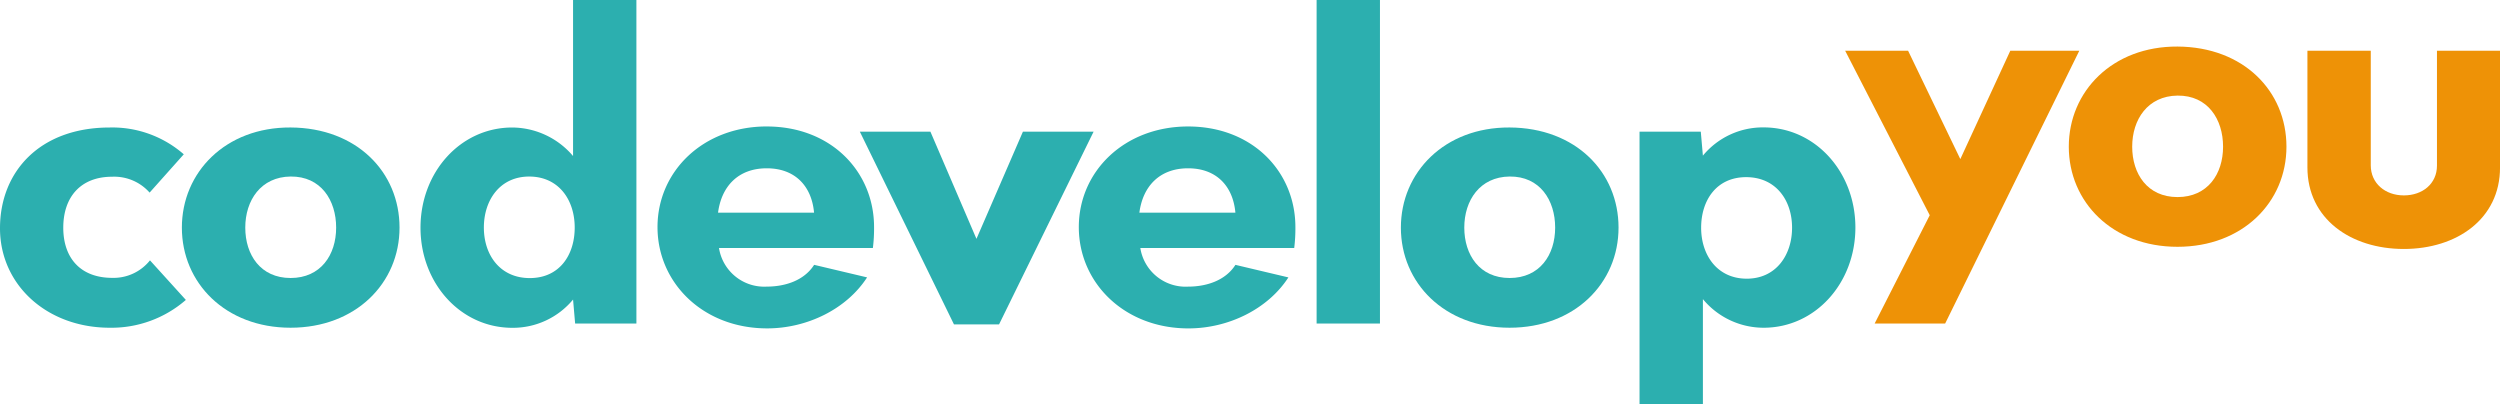
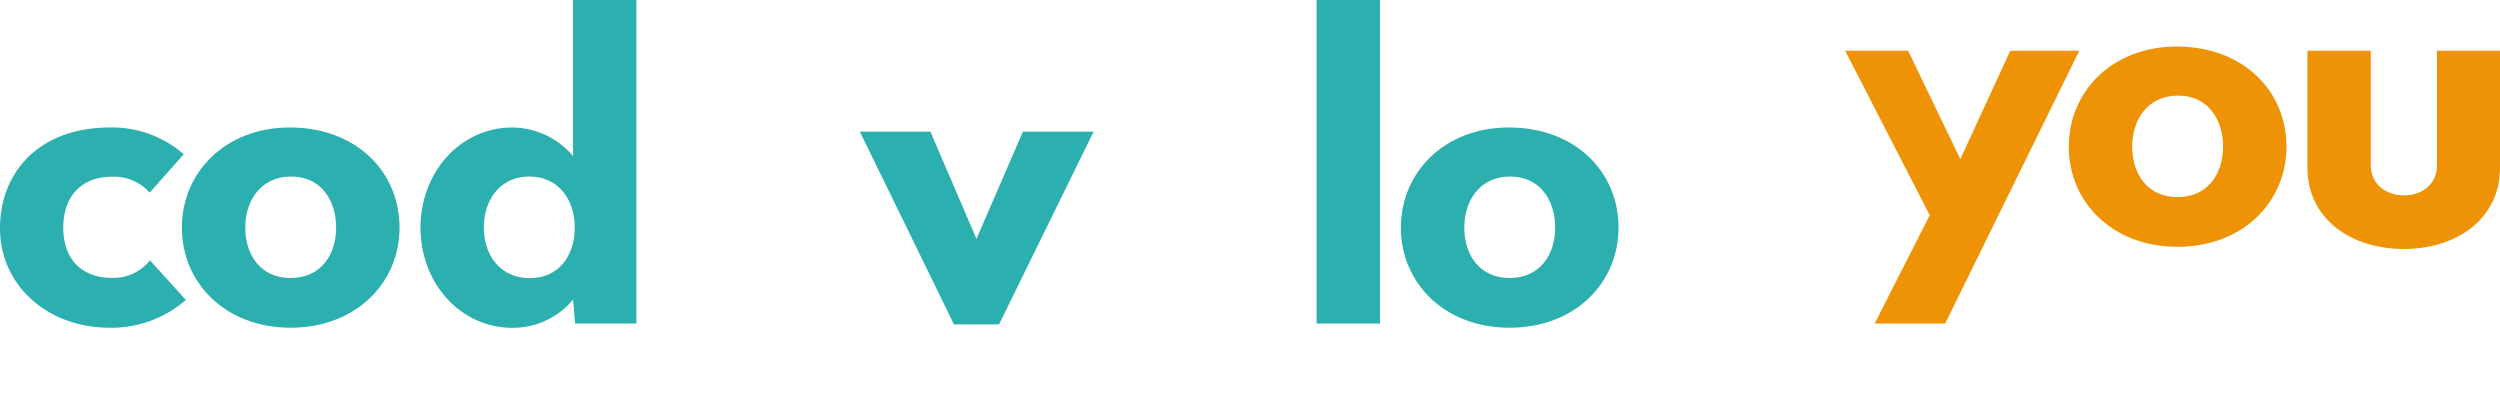
<svg xmlns="http://www.w3.org/2000/svg" id="CoDevelopYou_logo" data-name="CoDevelopYou logo" width="395.189" height="63.938" viewBox="0 0 395.189 63.938">
  <g id="c">
    <g id="Group_1" data-name="Group 1">
      <path id="Path_1" data-name="Path 1" d="M17.728,58.781c-5,0-7.726,3.229-7.726,8.058s2.762,7.928,7.738,7.928A7.359,7.359,0,0,0,23.708,72l5.671,6.256a17.9,17.9,0,0,1-12.026,4.395C7.414,82.651,0,75.877,0,66.93S6.284,51,17.345,51a17.153,17.153,0,0,1,11.706,4.236l-5.4,6.054a7.478,7.478,0,0,0-5.916-2.509h0Z" transform="translate(0 -30.845)" fill="#2cafaf" />
      <path id="Path_2" data-name="Path 2" d="M72.75,66.817c0-8.746,6.9-15.879,17.183-15.827,10.441.055,17.223,7.042,17.223,15.827s-6.932,15.827-17.223,15.827S72.75,75.575,72.75,66.817Zm24.387,0c0-4.323-2.407-8.125-7.2-8.074-4.707.055-7.165,3.774-7.165,8.074s2.407,7.967,7.165,7.967,7.2-3.644,7.2-7.967Z" transform="translate(-44 -30.839)" fill="#2cafaf" />
      <path id="Path_3" data-name="Path 3" d="M168.2,35.994c0-8.8,6.335-15.839,14.508-15.839a12.706,12.706,0,0,1,9.607,4.509V0h10.014V51.146h-9.686l-.328-3.794a12.339,12.339,0,0,1-9.607,4.466c-8.173,0-14.508-7.042-14.508-15.827Zm24.376-.028c0-4.359-2.509-8.007-7.1-8.058-4.695-.051-7.26,3.711-7.26,8.058s2.565,7.991,7.26,7.991S192.576,40.314,192.576,35.967Z" transform="translate(-101.729)" fill="#2cafaf" />
-       <path id="Path_4" data-name="Path 4" d="M280.27,50.584c10.2,0,16.962,7.165,16.962,15.907a25.111,25.111,0,0,1-.186,3.3H272.718a7.241,7.241,0,0,0,7.556,6.106c2.8,0,5.861-.9,7.485-3.442l8.37,1.984c-3.217,4.983-9.449,8.062-15.8,8.062C270.2,82.5,263,75.3,263,66.487s7.2-15.907,17.278-15.907Zm7.477,13.622c-.371-4.138-2.944-7.011-7.477-7.011s-7.161,2.877-7.7,7.011Z" transform="translate(-159.064 -30.591)" fill="#2cafaf" />
      <path id="Path_5" data-name="Path 5" d="M343.92,52.66h11.16l7.279,16.946,7.347-16.946h11.172l-14.95,30.473h-7.121L343.924,52.66Z" transform="translate(-208.005 -31.849)" fill="#2cafaf" />
-       <path id="Path_6" data-name="Path 6" d="M448.8,50.584c10.2,0,16.962,7.165,16.962,15.907a25.112,25.112,0,0,1-.186,3.3H441.248A7.241,7.241,0,0,0,448.8,75.9c2.8,0,5.861-.9,7.485-3.442l8.37,1.984c-3.217,4.983-9.449,8.062-15.8,8.062-10.129,0-17.329-7.2-17.329-16.013s7.2-15.907,17.278-15.907Zm7.477,13.622c-.371-4.138-2.944-7.011-7.477-7.011s-7.161,2.877-7.7,7.011Z" transform="translate(-260.992 -30.591)" fill="#2cafaf" />
      <path id="Path_7" data-name="Path 7" d="M526.64,0h10.014V51.146H526.64Z" transform="translate(-318.516)" fill="#2cafaf" />
      <path id="Path_8" data-name="Path 8" d="M560.35,66.817c0-8.746,6.9-15.879,17.183-15.827,10.441.055,17.223,7.042,17.223,15.827s-6.932,15.827-17.223,15.827-17.183-7.07-17.183-15.827Zm24.387,0c0-4.323-2.407-8.125-7.2-8.074-4.707.055-7.165,3.774-7.165,8.074s2.407,7.967,7.165,7.967,7.2-3.644,7.2-7.967Z" transform="translate(-338.904 -30.839)" fill="#2cafaf" />
-       <path id="Path_9" data-name="Path 9" d="M665.492,51.632l.332,3.794a12.281,12.281,0,0,1,9.6-4.466c8.173,0,14.508,7.042,14.508,15.827S683.6,82.627,675.427,82.627a12.452,12.452,0,0,1-9.6-4.521V94.759H655.81V51.632H665.5Zm7.169,23.241c4.695.055,7.26-3.711,7.26-8.058s-2.565-7.991-7.26-7.991-7.113,3.667-7.113,7.991S668.073,74.822,672.661,74.873Z" transform="translate(-396.639 -30.821)" fill="#2cafaf" />
      <path id="Path_10" data-name="Path 10" d="M751.429,46.294l-13.369-26h9.947l8.256,17.128,7.9-17.128H775.07L753.864,63.417H742.719l8.71-17.124Z" transform="translate(-446.384 -12.272)" fill="#ee9206" />
      <path id="Path_11" data-name="Path 11" d="M827.51,34.447c0-8.746,6.9-15.879,17.183-15.827,10.441.055,17.223,7.042,17.223,15.827s-6.932,15.827-17.223,15.827S827.51,43.2,827.51,34.447Zm24.387,0c0-4.323-2.407-8.125-7.2-8.074-4.707.055-7.165,3.774-7.165,8.074s2.407,7.967,7.165,7.967,7.2-3.644,7.2-7.967Z" transform="translate(-500.484 -11.261)" fill="#ee9206" />
      <path id="Path_12" data-name="Path 12" d="M922.954,38.73V20.29h10.014V38.41c0,2.837,2.268,4.75,5.232,4.75s5.232-1.861,5.232-4.7V20.29H953.4V38.753c0,8.137-6.849,12.875-15.211,12.875s-15.235-4.75-15.235-12.9Z" transform="translate(-558.207 -12.272)" fill="#ee9206" />
    </g>
  </g>
</svg>